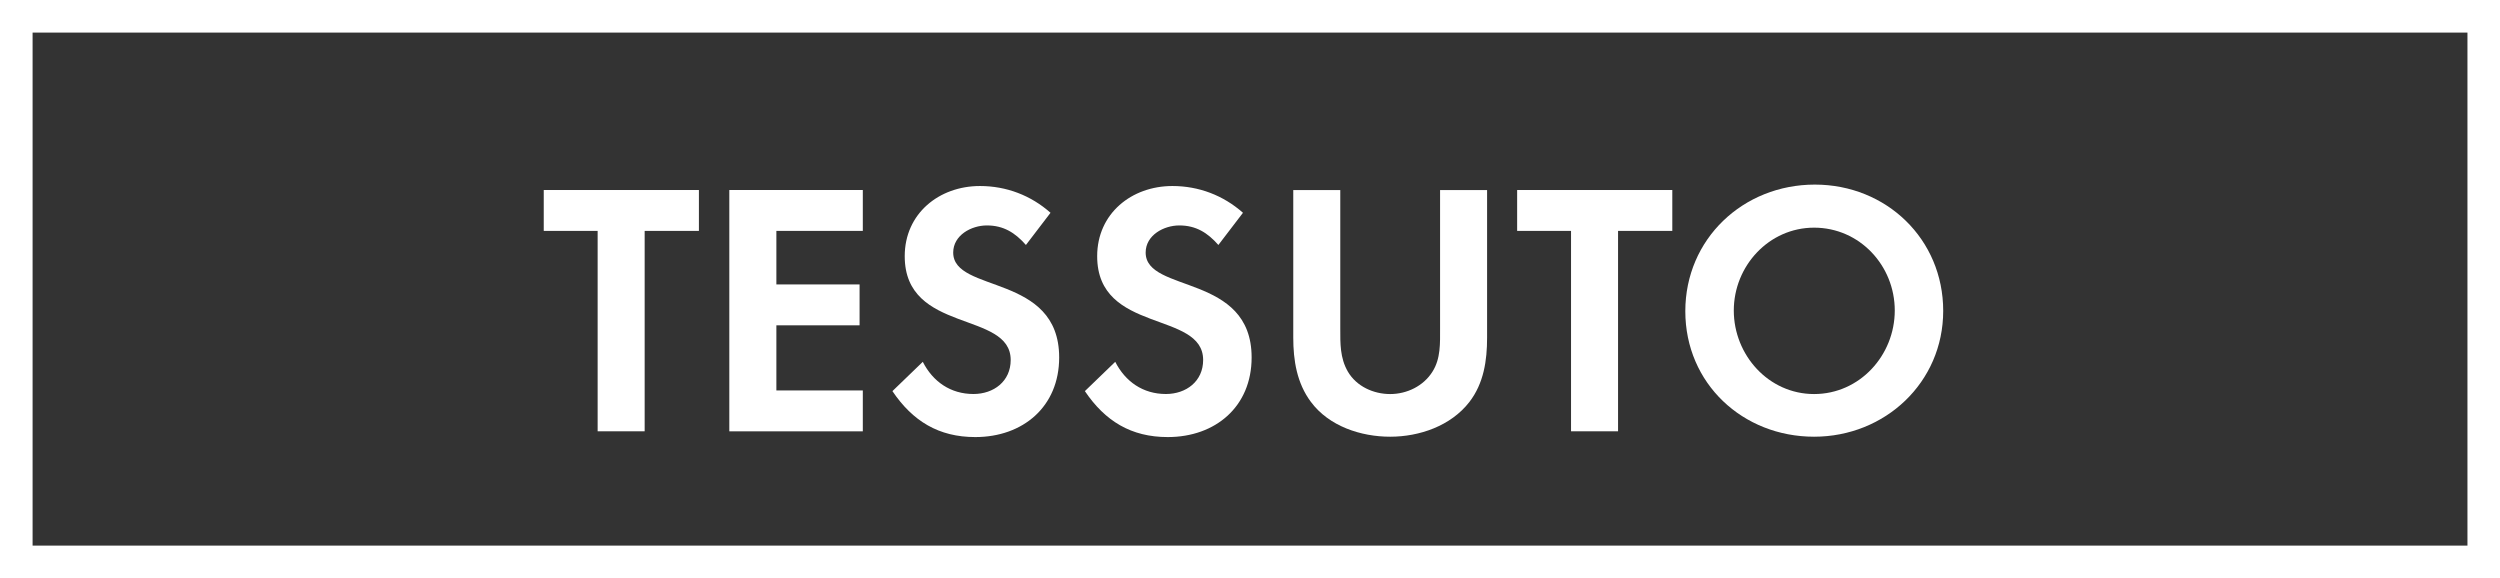
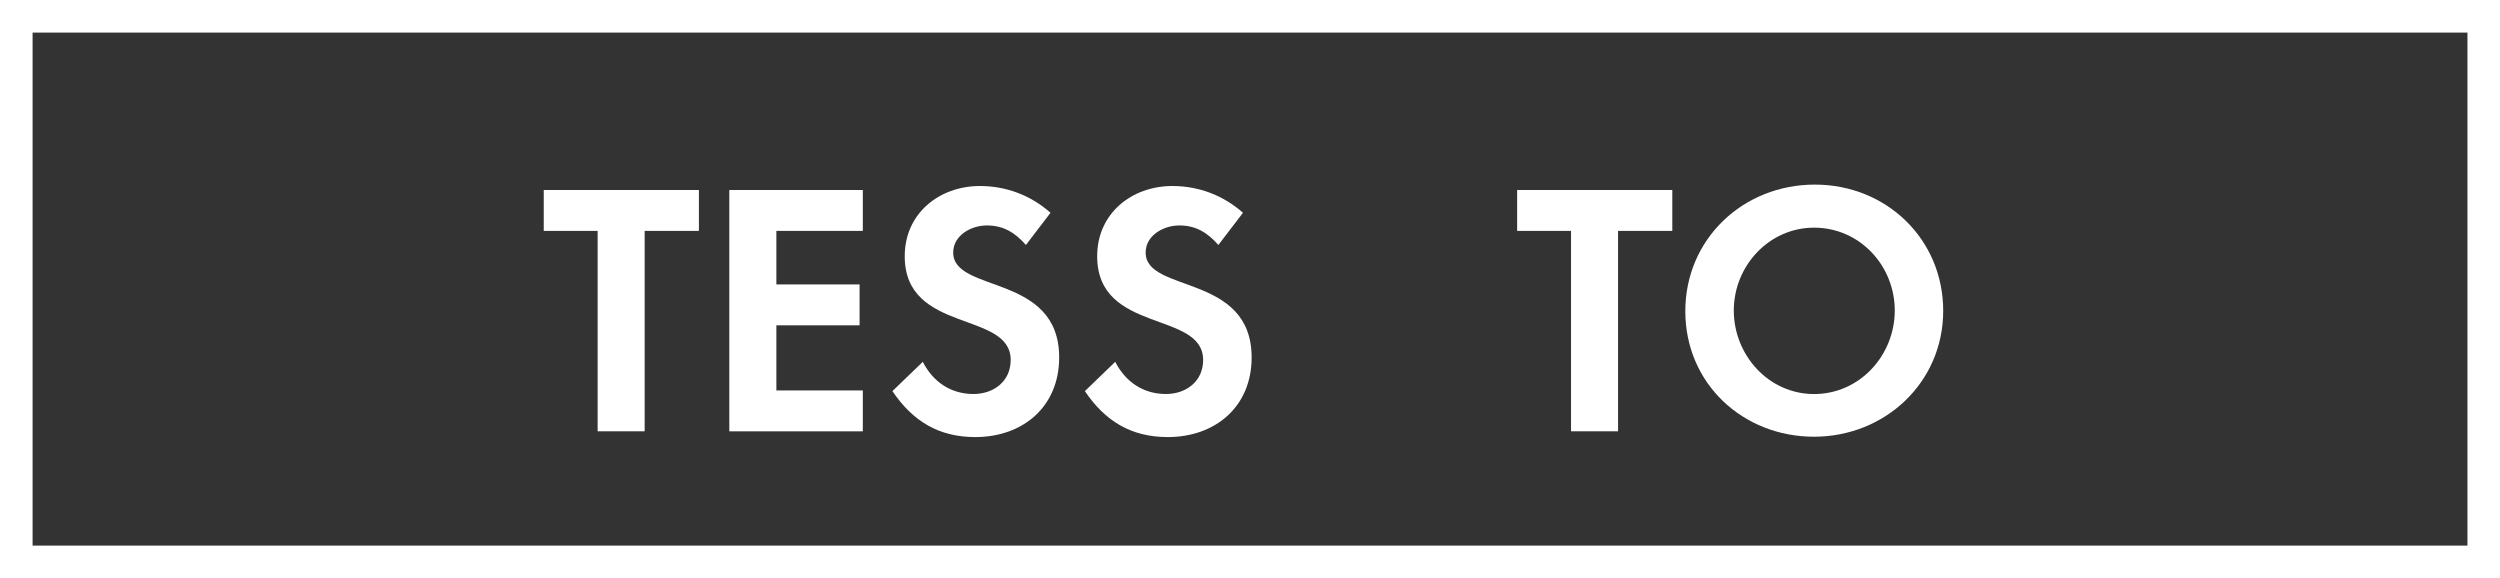
<svg xmlns="http://www.w3.org/2000/svg" id="Capa_1" data-name="Capa 1" viewBox="0 0 563.13 130.24">
  <rect x="0" y="0" width="563.13" height="130.24" fill="#333333" stroke="none" />
  <defs>
    <style>      .cls-1 {        fill: #fff;      }    </style>
  </defs>
  <g>
    <path class="cls-1" d="m145.21,52.01v45.14h-10.59v-45.14h-12.14v-9.21h34.95v9.21h-12.22Z" />
    <path class="cls-1" d="m164.28,97.15v-54.35h30.07v9.21h-19.47v12.06h18.74v9.21h-18.74v14.67h19.47v9.21h-30.07Z" />
    <path class="cls-1" d="m219.68,98.45c-8.23,0-14.1-3.59-18.66-10.35l6.84-6.6c2.28,4.48,6.27,7.25,11.41,7.25,4.56,0,8.39-2.85,8.39-7.66,0-11.16-23.87-5.87-23.87-23.38,0-9.61,7.74-15.81,16.95-15.81,5.95,0,11.49,2.12,15.89,6.03l-5.54,7.25c-2.44-2.77-5.05-4.4-8.8-4.4-3.5,0-7.58,2.2-7.58,6.11,0,9.21,23.87,4.64,23.87,23.63,0,11.08-8.15,17.93-18.9,17.93Z" />
    <path class="cls-1" d="m263.03,98.45c-8.23,0-14.1-3.59-18.66-10.35l6.84-6.6c2.28,4.48,6.27,7.25,11.41,7.25,4.56,0,8.39-2.85,8.39-7.66,0-11.16-23.87-5.87-23.87-23.38,0-9.61,7.74-15.81,16.95-15.81,5.95,0,11.49,2.12,15.89,6.03l-5.54,7.25c-2.44-2.77-5.05-4.4-8.8-4.4-3.5,0-7.58,2.2-7.58,6.11,0,9.21,23.87,4.64,23.87,23.63,0,11.08-8.15,17.93-18.9,17.93Z" />
-     <path class="cls-1" d="m330.98,90.55c-4.16,5.38-11.24,7.82-17.84,7.82s-13.77-2.36-17.84-7.82c-3.18-4.24-3.99-9.37-3.99-14.5v-33.24h10.59v31.12c0,3.42-.08,6.68,1.71,9.78,1.96,3.34,5.78,5.05,9.53,5.05s7.5-1.79,9.53-5.05c1.87-2.93,1.71-6.44,1.71-9.78v-31.12h10.59v33.24c0,5.13-.73,10.27-3.99,14.5Z" />
    <path class="cls-1" d="m364.47,52.01v45.14h-10.59v-45.14h-12.14v-9.21h34.95v9.21h-12.22Z" />
    <path class="cls-1" d="m408.63,98.37c-16.05,0-29.01-11.98-29.01-28.27s13.04-28.52,29.17-28.52,28.92,12.3,28.92,28.44-13.12,28.35-29.09,28.35Zm0-47.09c-10.18,0-18.09,8.64-18.09,18.66s7.82,18.82,18.09,18.82,18.17-8.72,18.17-18.82-7.9-18.66-18.17-18.66Z" />
  </g>
  <path class="cls-1" d="m563.13,130.24H0V0h563.13v130.24ZM7.34,122.9h548.46V7.34H7.34v115.56Z" />
</svg>